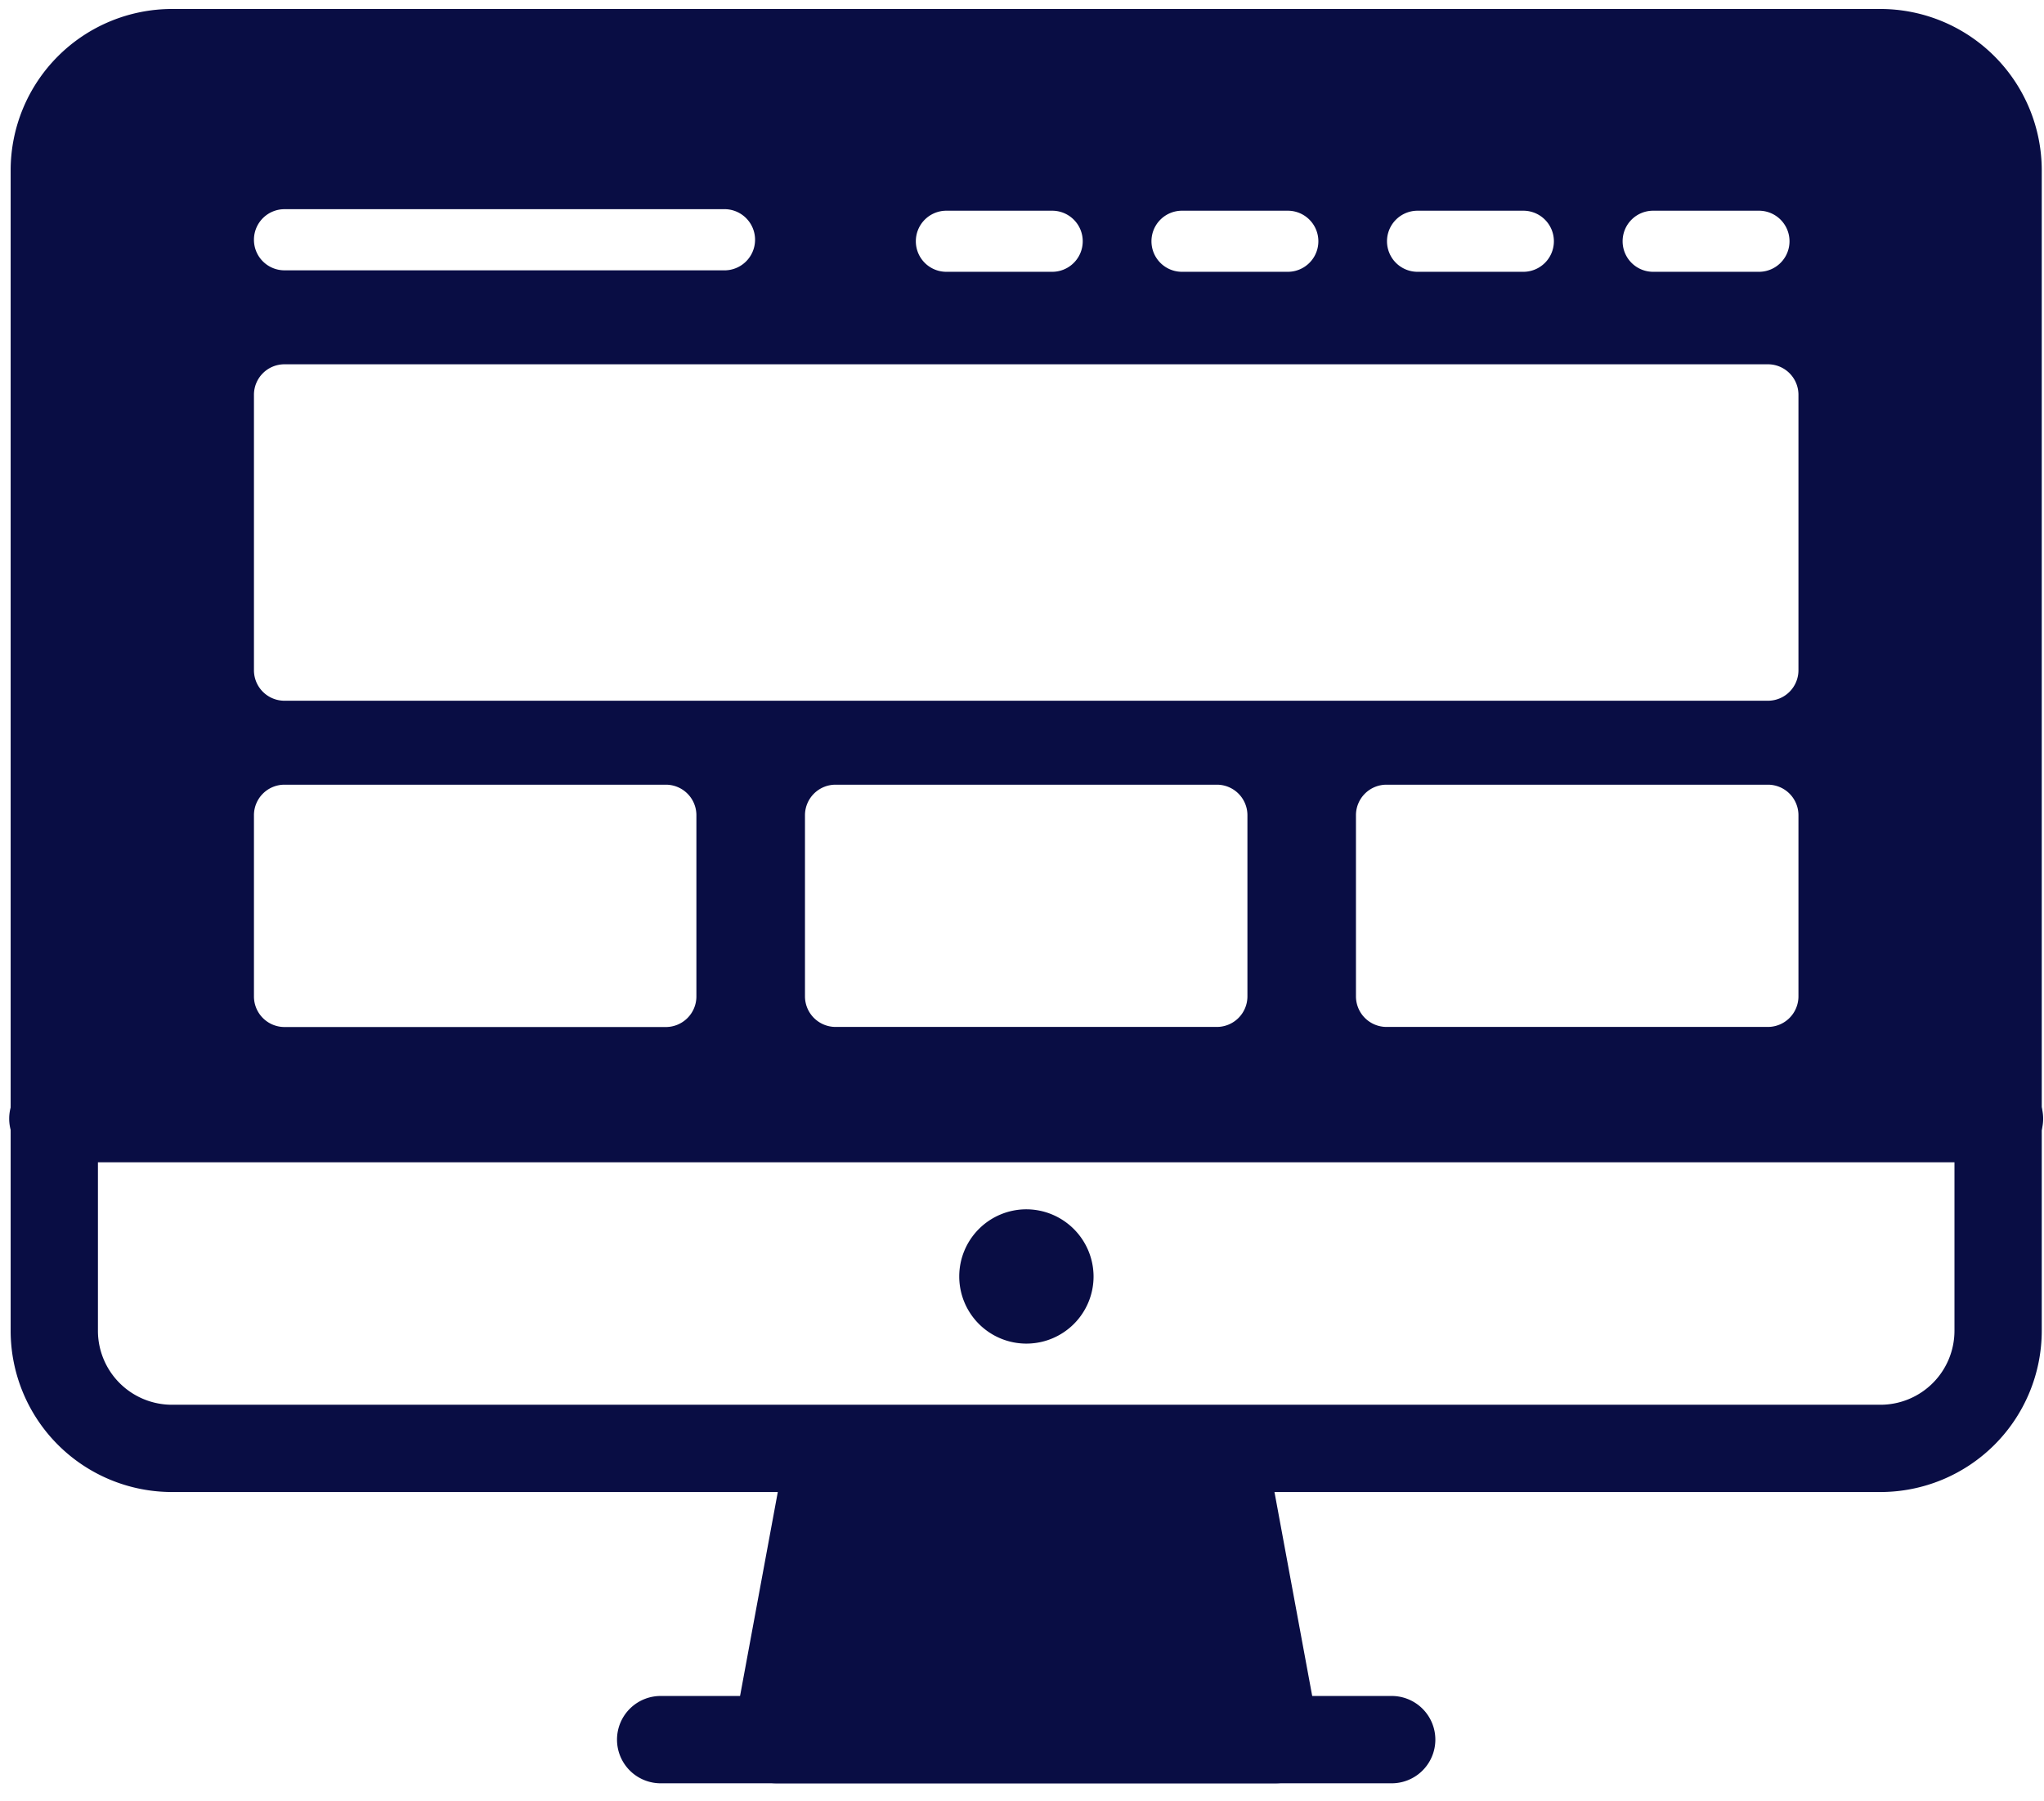
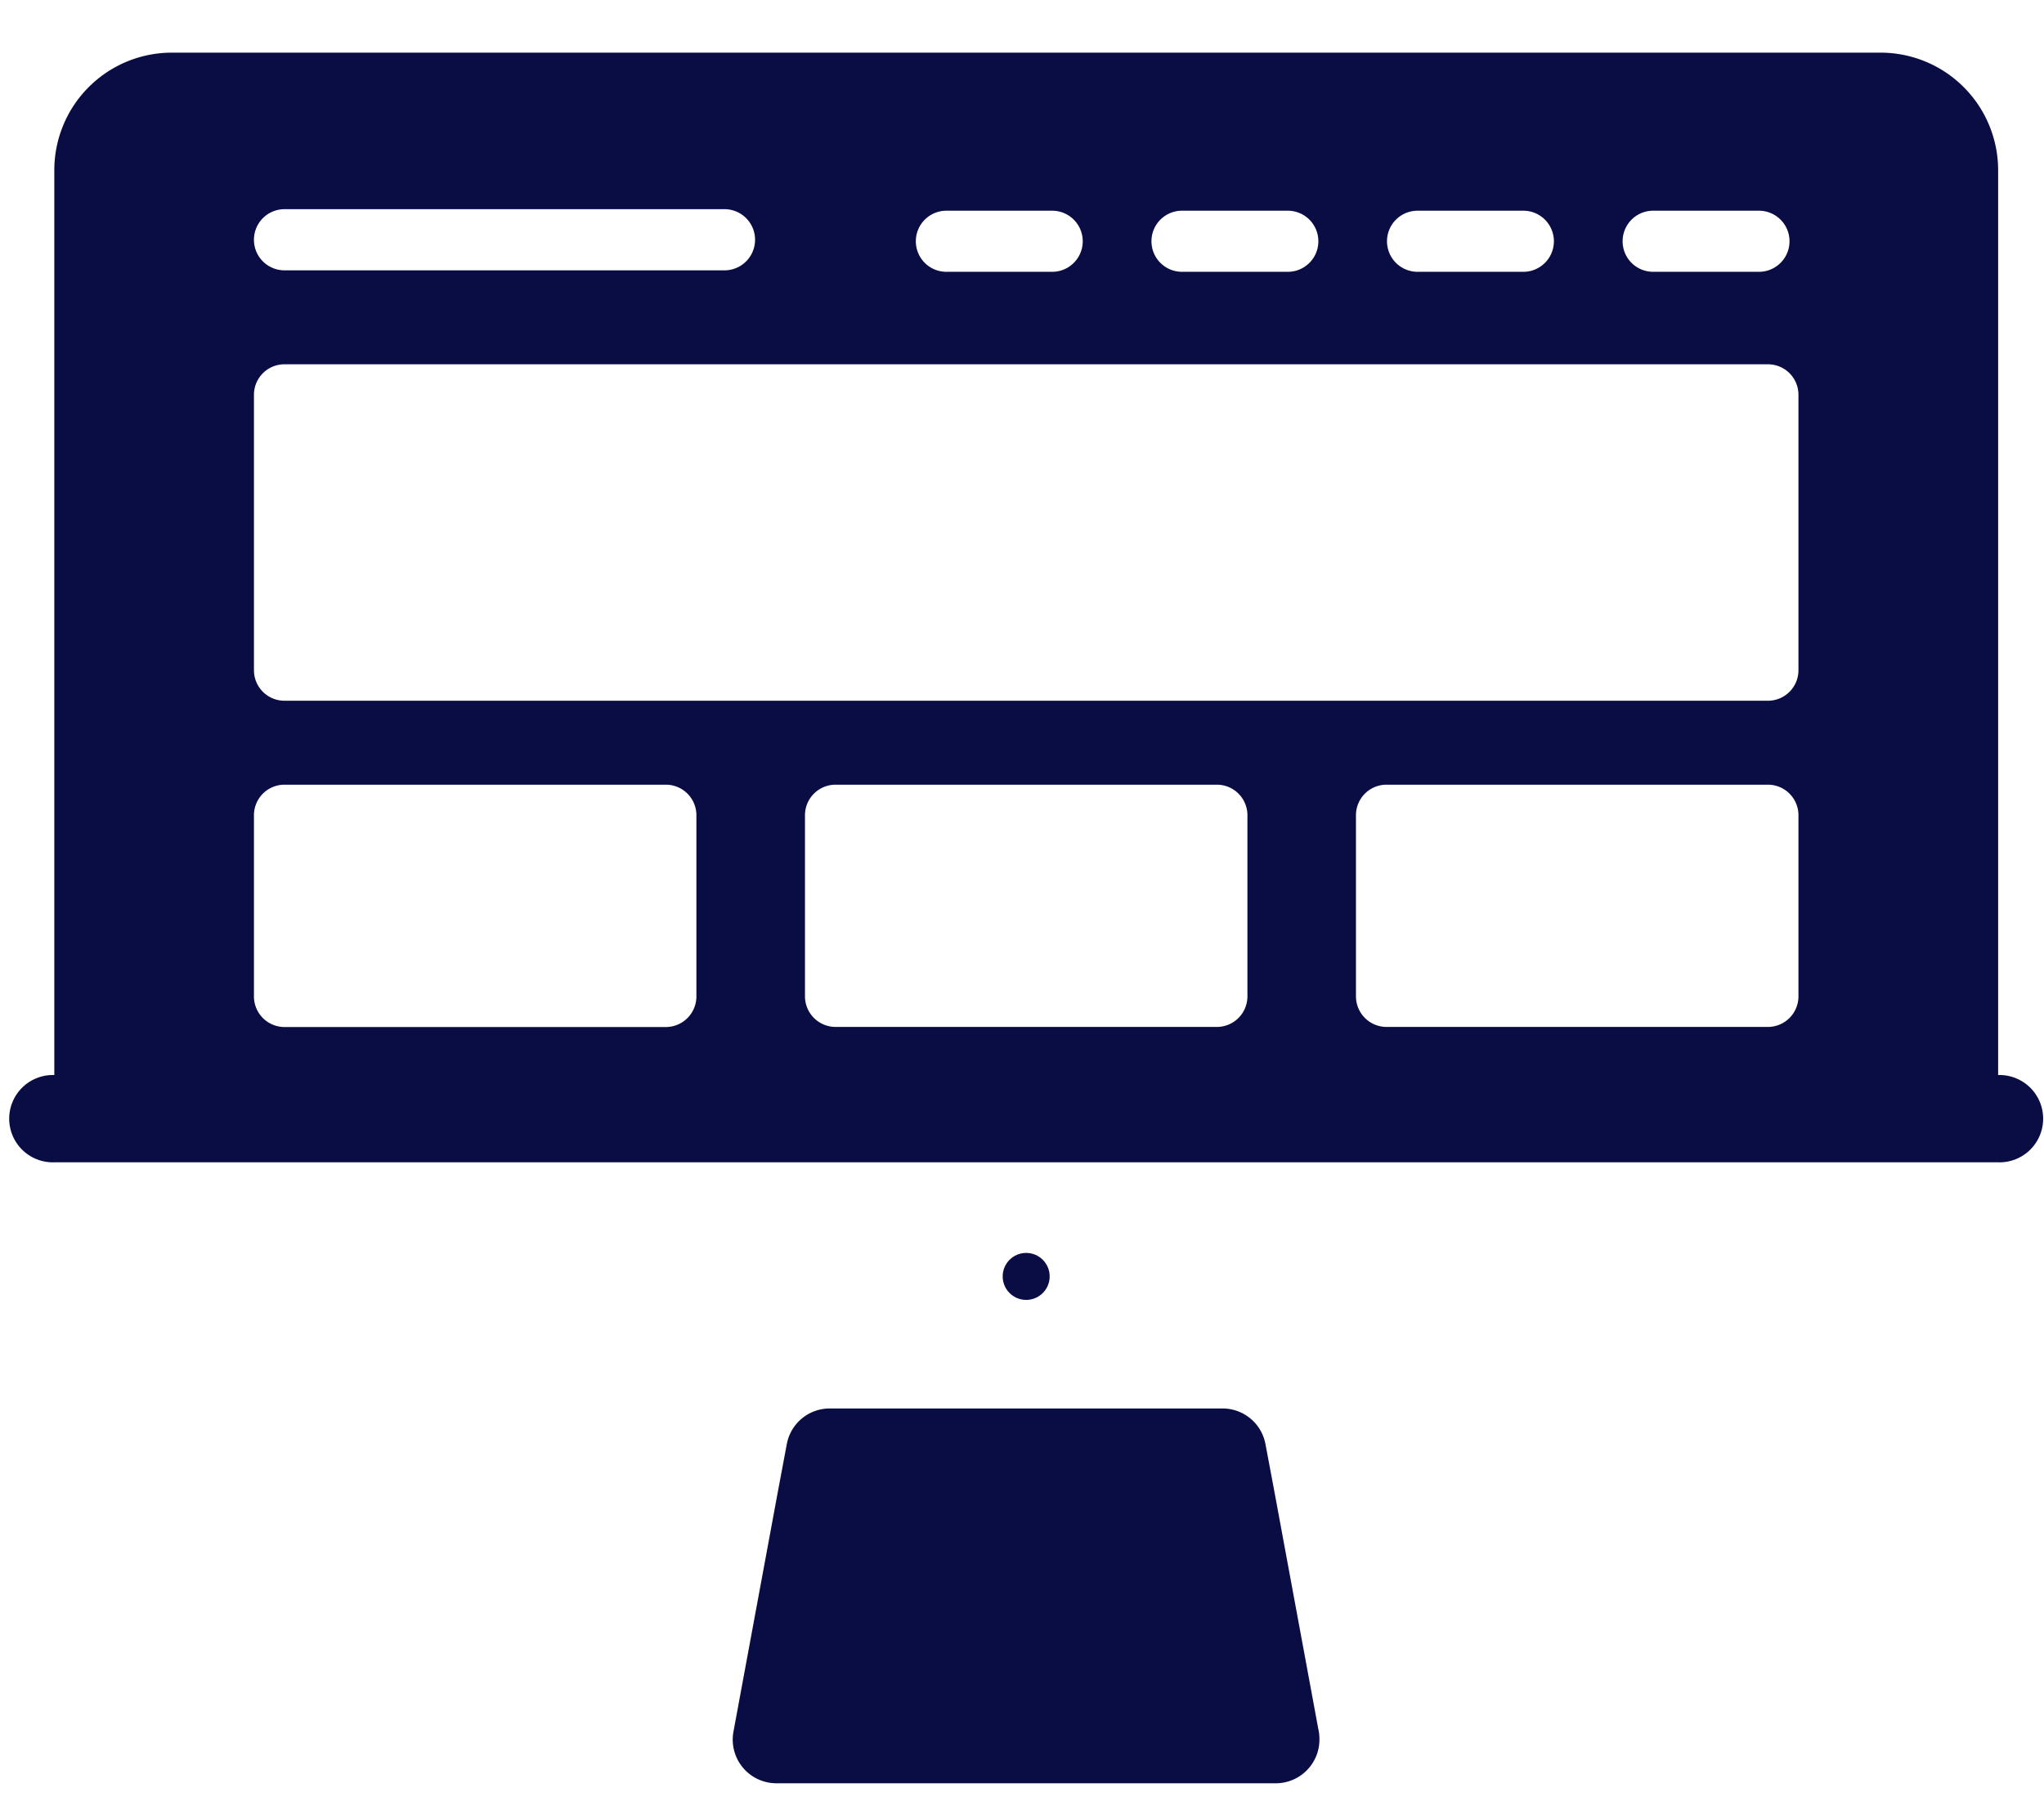
<svg xmlns="http://www.w3.org/2000/svg" id="Layer_1" data-name="Layer 1" viewBox="0 0 455 401">
  <defs>
    <style>.cls-1{fill:#090d44;}</style>
  </defs>
  <g id="_10" data-name="10">
-     <path class="cls-1" d="M418.61,2H38.26A35.94,35.94,0,0,0,2.37,37.9V296.27a35.92,35.92,0,0,0,35.89,35.89H418.61a35.92,35.92,0,0,0,35.89-35.89V37.9A35.94,35.94,0,0,0,418.61,2Zm16.46,294.27a16.48,16.48,0,0,1-16.46,16.46H38.26A16.48,16.48,0,0,1,21.8,296.27V37.9A16.49,16.49,0,0,1,38.26,21.43H418.61A16.49,16.49,0,0,1,435.07,37.9Z" />
    <circle class="cls-1" cx="228.43" cy="284.16" r="5.23" />
-     <path class="cls-1" d="M228.43,269.22a14.95,14.95,0,1,0,15,14.94A15,15,0,0,0,228.43,269.22Zm0,19.43a4.49,4.49,0,1,1,4.49-4.49A4.49,4.49,0,0,1,228.43,288.65Z" />
+     <path class="cls-1" d="M228.43,269.22A15,15,0,0,0,228.43,269.22Zm0,19.43a4.49,4.49,0,1,1,4.49-4.49A4.49,4.49,0,0,1,228.43,288.65Z" />
    <polygon class="cls-1" points="284.01 387.28 172.85 387.28 184.69 323.28 272.17 323.28 284.01 387.28" />
    <path class="cls-1" d="M293.45,384.88l-1.35-7.32-8.4-45.4-2-10.65a9.71,9.71,0,0,0-9.56-7.95H184.69a9.71,9.71,0,0,0-9.55,7.95l-2,10.65-8.4,45.4-1.47,7.95A9.72,9.72,0,0,0,172.85,397H284a9.72,9.72,0,0,0,9.71-9.72A10,10,0,0,0,293.45,384.88ZM192.78,333h71.31l8.25,44.57H184.53Z" />
-     <path class="cls-1" d="M309.48,397H147.38a9.72,9.72,0,1,1,0-19.43h162.1a9.72,9.72,0,1,1,0,19.43Z" />
    <path class="cls-1" d="M444.78,258.76H12.08a9.72,9.72,0,1,1,0-19.43h432.7a9.72,9.72,0,1,1,0,19.43Z" />
    <path class="cls-1" d="M418.61,11.72H38.26A26.17,26.17,0,0,0,12.09,37.9V249.47h432.7V37.9A26.18,26.18,0,0,0,418.61,11.72ZM393.54,156H63.33a6.79,6.79,0,0,1-6.8-6.8V87.9a6.79,6.79,0,0,1,6.8-6.8H393.54a6.79,6.79,0,0,1,6.8,6.8v61.32A6.79,6.79,0,0,1,393.54,156Zm6.8,25.48v40.33a6.81,6.81,0,0,1-6.8,6.81h-84.9a6.81,6.81,0,0,1-6.8-6.81V181.5a6.8,6.8,0,0,1,6.8-6.81h84.9A6.8,6.8,0,0,1,400.34,181.5Zm-122.66,0v40.33a6.81,6.81,0,0,1-6.8,6.81H186a6.82,6.82,0,0,1-6.81-6.81V181.5a6.81,6.81,0,0,1,6.81-6.81h84.89A6.8,6.8,0,0,1,277.68,181.5ZM56.53,53.38a6.8,6.8,0,0,1,6.8-6.81h98.2a6.81,6.81,0,0,1,0,13.61H63.33A6.79,6.79,0,0,1,56.53,53.38Zm147.34.33a6.79,6.79,0,0,1,6.8-6.8h23.55a6.8,6.8,0,1,1,0,13.6H210.67A6.79,6.79,0,0,1,203.87,53.71Zm52.45,0a6.79,6.79,0,0,1,6.8-6.8h23.55a6.8,6.8,0,1,1,0,13.6H263.12A6.79,6.79,0,0,1,256.32,53.71Zm52.43,0a6.8,6.8,0,0,1,6.8-6.8H339.1a6.8,6.8,0,0,1,0,13.6H315.55A6.8,6.8,0,0,1,308.75,53.71Zm52.45,0a6.79,6.79,0,0,1,6.8-6.8h23.55a6.8,6.8,0,1,1,0,13.6H368A6.79,6.79,0,0,1,361.2,53.71ZM56.53,181.5a6.8,6.8,0,0,1,6.8-6.81h84.89a6.8,6.8,0,0,1,6.8,6.81v40.33a6.81,6.81,0,0,1-6.8,6.81H63.33a6.81,6.81,0,0,1-6.8-6.81Z" />
  </g>
</svg>